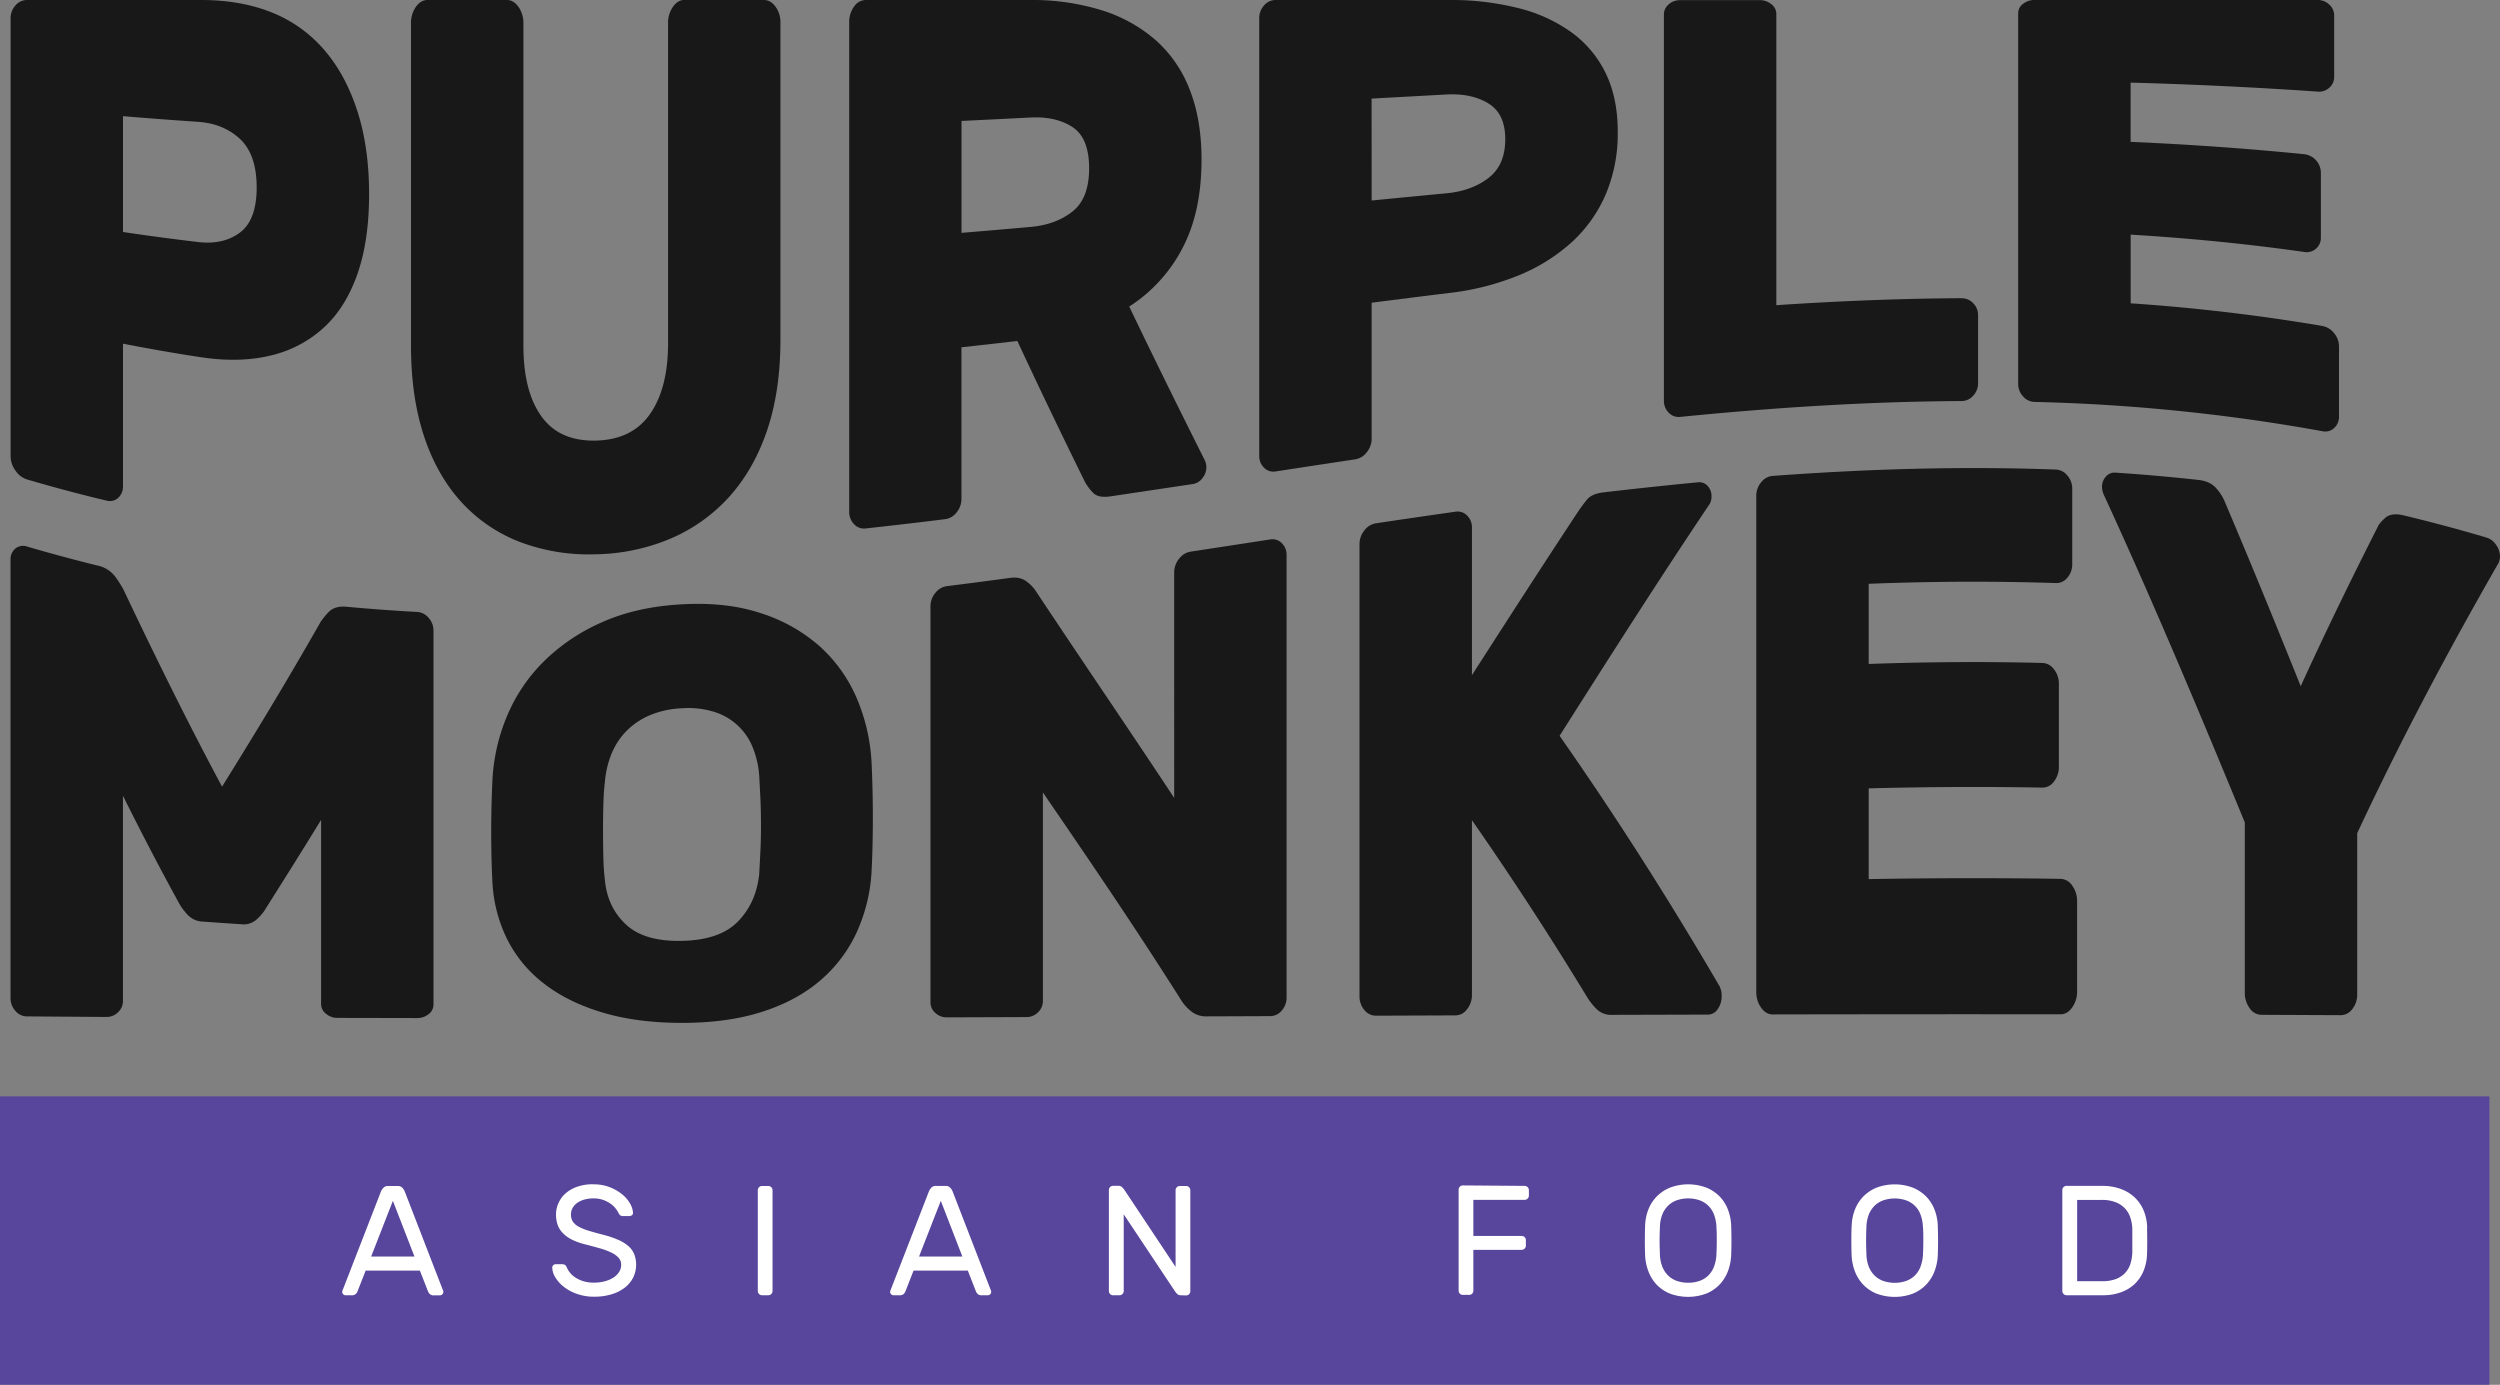
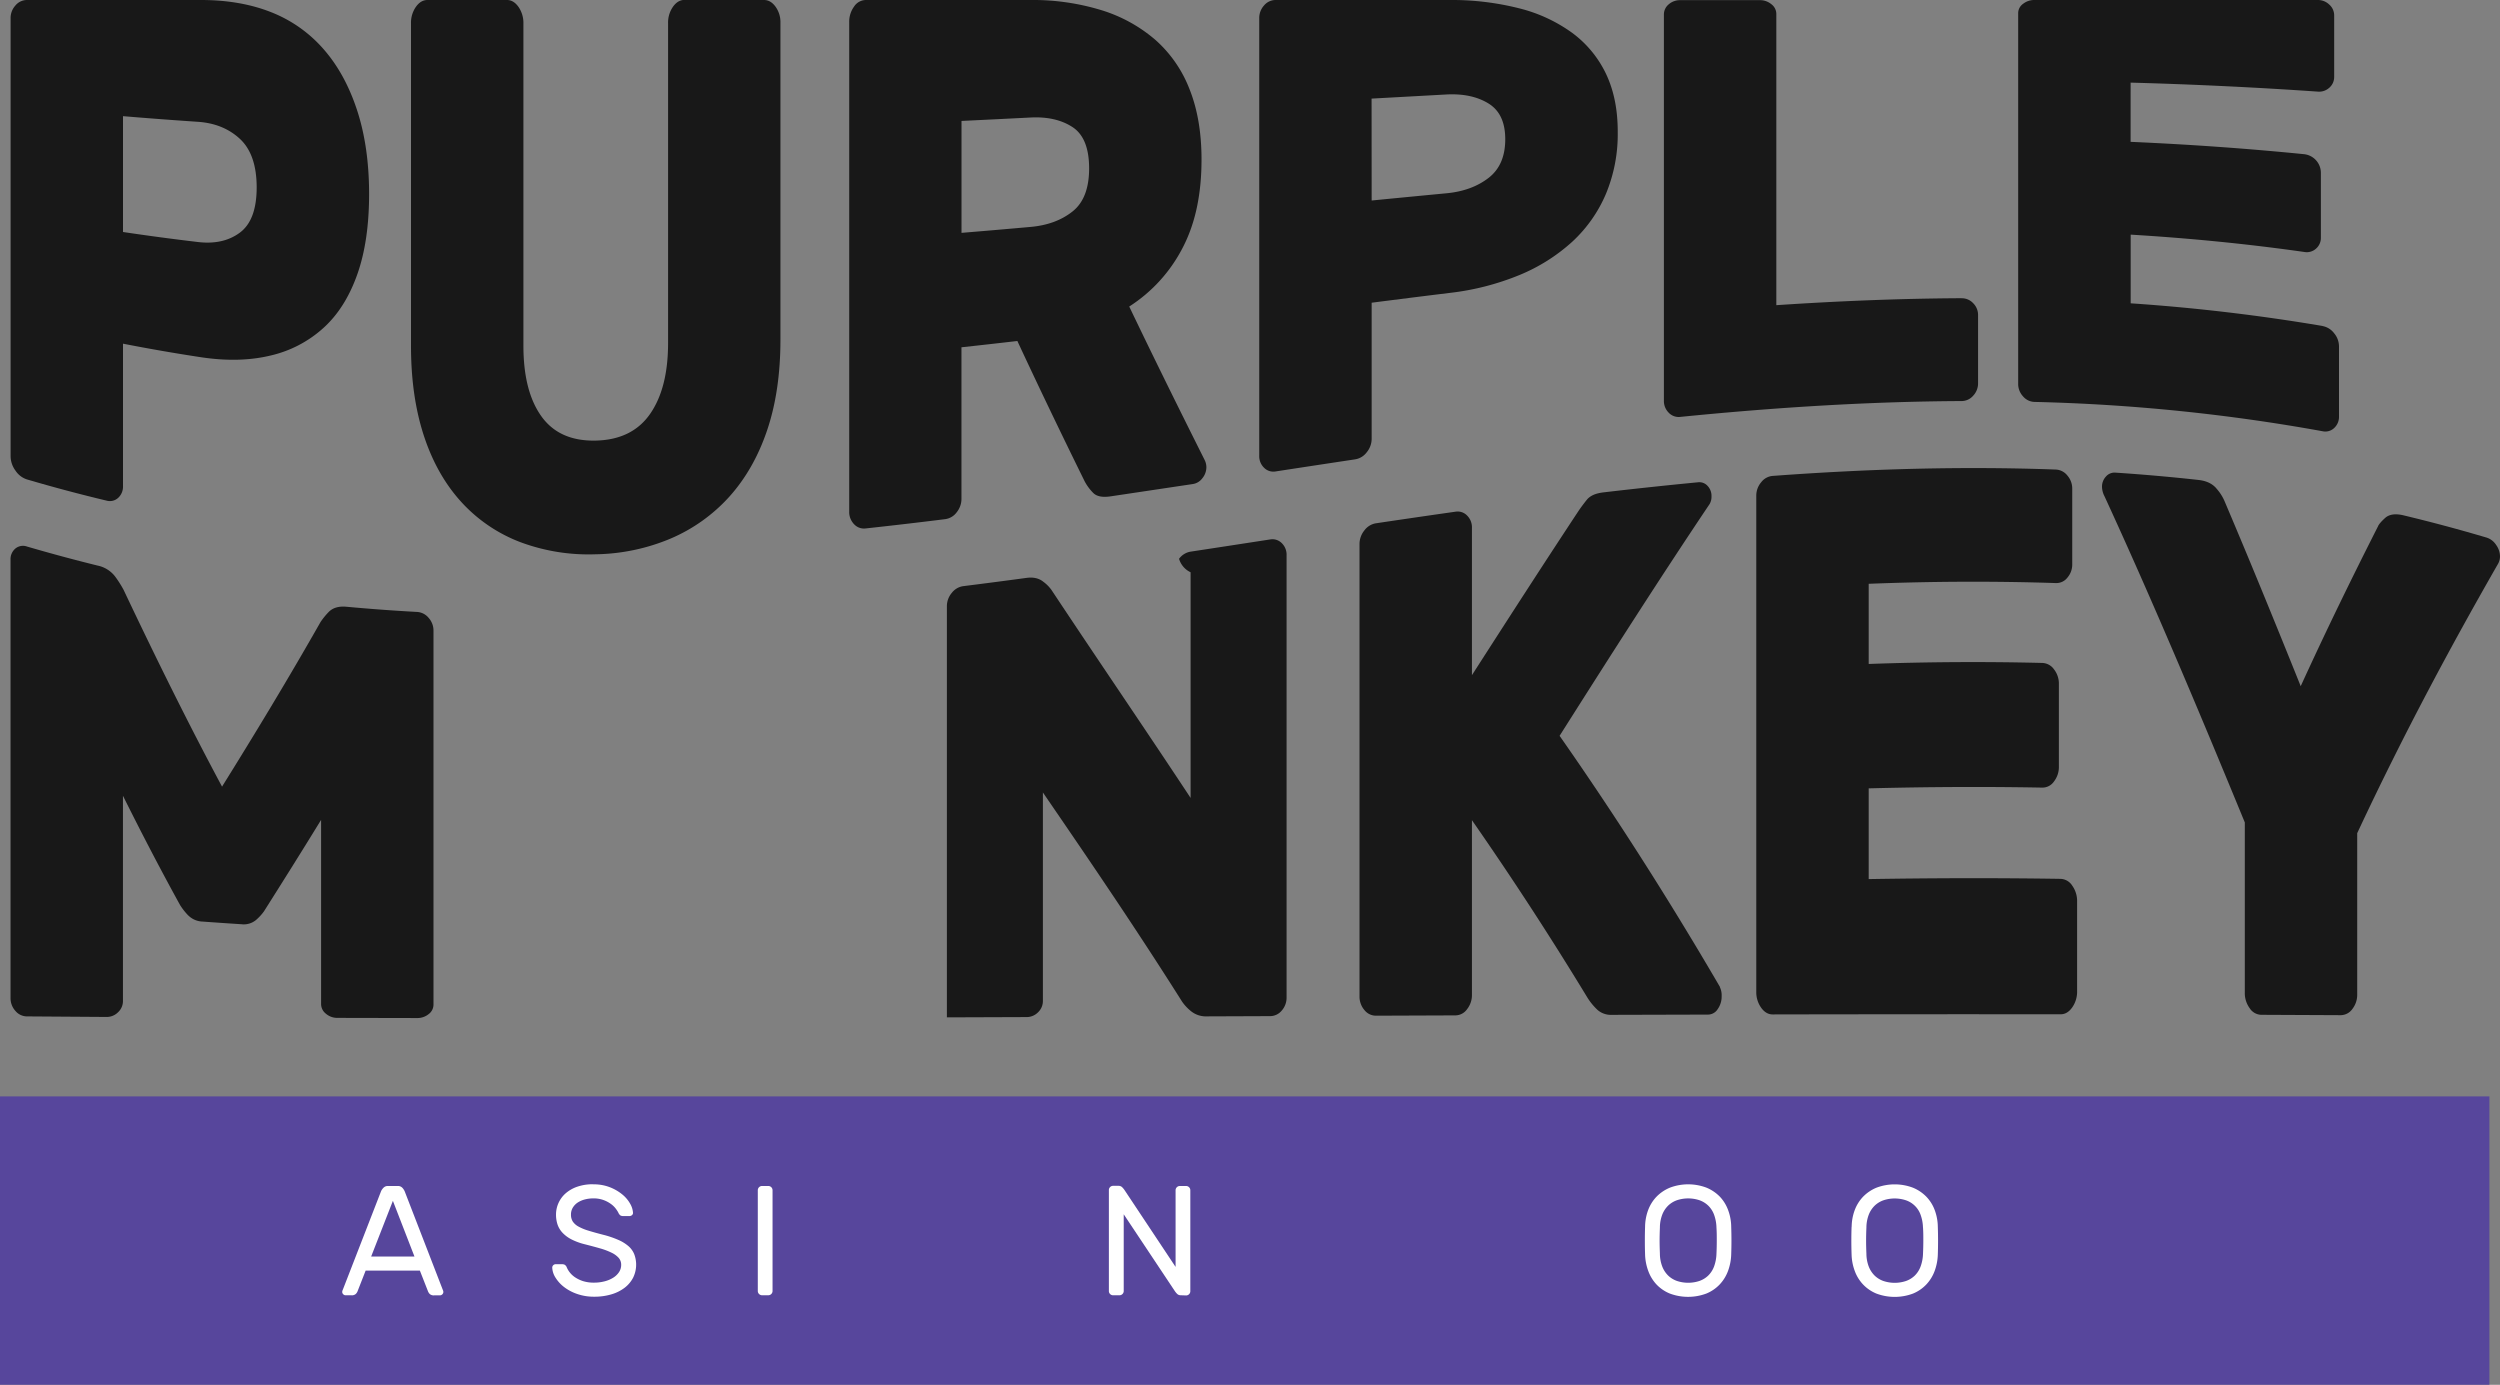
<svg xmlns="http://www.w3.org/2000/svg" viewBox="0 0 1212.42 671.57">
  <rect x="0" y="0" width="1212.42" height="671.57" fill="#808080" stroke="none" />
  <defs>
    <style>.cls-1{fill:#181818;}.cls-2{fill:#57469c;}.cls-3{fill:#fff;}</style>
  </defs>
  <g id="Layer_2" data-name="Layer 2">
    <g id="Layer_1-2" data-name="Layer 1">
      <path class="cls-1" d="M97.37,0c12.57,0,23.87,1.89,33.89,5.82a65.36,65.36,0,0,1,25.64,18c7.07,8.05,12.51,18.06,16.35,29.88S179,79,179,94.05c0,15.29-1.92,28.27-5.75,39.07S164,152.56,156.9,159a57.27,57.27,0,0,1-25.64,13.41c-10,2.43-21.33,2.73-33.89.82s-25.15-4.09-37.72-6.56v69a7.36,7.36,0,0,1-2.35,5.78,5.91,5.91,0,0,1-5.61,1.34q-19.29-4.6-38.6-10.28a10.48,10.48,0,0,1-5.6-4.3,11.92,11.92,0,0,1-2.35-7V8.88A9,9,0,0,1,7.49,2.65,7.27,7.27,0,0,1,13.09,0ZM59.65,112.51q18.12,2.71,36.25,4.85c8.24,1,15.08-.54,20.48-4.58s8.1-11.34,8.1-21.91-2.7-18.47-8.1-23.49-12.24-7.77-20.48-8.31q-18.14-1.22-36.25-2.73v56.17" />
      <path class="cls-1" d="M370.54,0q3.22,0,5.59,3.28A12.73,12.73,0,0,1,378.49,11V164.63c0,16.74-2.17,31.37-6.48,44.1S361.54,232.18,353.59,241a81.22,81.22,0,0,1-28.43,20.22,97.34,97.34,0,0,1-36.25,7.59,94.78,94.78,0,0,1-36.54-5.88,74.57,74.57,0,0,1-28.29-19.09c-7.86-8.51-14-19.06-18.27-31.78s-6.49-27.42-6.49-44.35V11.27a13.45,13.45,0,0,1,2.36-7.92c1.57-2.22,3.44-3.35,5.6-3.35h38.6c2.18,0,4,1.14,5.6,3.39a13.64,13.64,0,0,1,2.36,8V167.58c0,14.82,2.9,26.17,8.7,34.29s14.57,12.06,26.37,11.8,20.58-4.61,26.37-12.94S324,181,324,166.24q0-72.81,0-155a13.34,13.34,0,0,1,2.35-7.93c1.58-2.23,3.43-3.34,5.6-3.35Z" />
      <path class="cls-1" d="M499.6,0a113.51,113.51,0,0,1,34.77,5,72.72,72.72,0,0,1,26.08,14.45,61.49,61.49,0,0,1,16.51,24c3.82,9.67,5.74,20.93,5.74,33.93,0,16.8-3,31-9.13,42.74a73.94,73.94,0,0,1-25.93,28.54C559.81,174.09,572,198.7,584.17,223a8.09,8.09,0,0,1,.89,3.49,8.5,8.5,0,0,1-1.92,5.4,7.08,7.08,0,0,1-4.57,2.84q-20,3-40.07,6c-3.92.57-6.73,0-8.4-1.75a24.17,24.17,0,0,1-4-5.4c-10.9-22.14-21.8-44.75-32.71-68.21q-13.56,1.58-27.11,3.05v73.29A10.4,10.4,0,0,1,464,248.4a8.29,8.29,0,0,1-5.6,3.37q-19.31,2.41-38.61,4.51a6.5,6.5,0,0,1-5.6-2.07,8.45,8.45,0,0,1-2.35-6.14V10.79a12.48,12.48,0,0,1,2.35-7.59,6.93,6.93,0,0,1,5.6-3.2ZM466.3,112.93q16.65-1.37,33.3-2.86Q512,109,520.08,102.6c5.4-4.23,8.12-11.2,8.11-21s-2.7-16.49-8.11-20S507.85,56.55,499.6,57q-16.65.85-33.3,1.65v54.32" />
      <path class="cls-1" d="M702.93,0a133.15,133.15,0,0,1,33.89,4.05,74.45,74.45,0,0,1,25.63,11.88A53.07,53.07,0,0,1,778.81,35.7c3.82,8,5.75,17.29,5.74,28.24a75.49,75.49,0,0,1-5.74,30.12,67.4,67.4,0,0,1-16.36,23.21,87.42,87.42,0,0,1-25.63,16.14,127.24,127.24,0,0,1-33.89,8.66q-18.85,2.31-37.72,4.74v65.94a10.24,10.24,0,0,1-2.36,6.55,8.7,8.7,0,0,1-5.6,3.46q-19.31,2.91-38.6,5.87a6.29,6.29,0,0,1-5.6-1.77,7.77,7.77,0,0,1-2.36-5.89V8.86a9,9,0,0,1,2.36-6.24A7.3,7.3,0,0,1,618.65,0ZM665.21,97.24q18.12-1.78,36.25-3.5c8.23-.77,15.07-3.29,20.47-7.48S730,75.83,730,67.54s-2.71-14-8.11-17.34-12.22-4.81-20.47-4.38q-18.13,1-36.25,2Z" />
      <path class="cls-1" d="M951.34,144.64a7.52,7.52,0,0,1,5.59,2.41,8,8,0,0,1,2.37,5.78v33a8.68,8.68,0,0,1-2.37,6.07,7.44,7.44,0,0,1-5.59,2.6c-45.48.22-91,3.15-136.44,7.68a6.66,6.66,0,0,1-5.6-2,8,8,0,0,1-2.36-5.87V7a6.34,6.34,0,0,1,2.36-4.92,8.24,8.24,0,0,1,5.6-2h38.6a8.55,8.55,0,0,1,5.6,2,5.88,5.88,0,0,1,2.36,4.67V148c30-2,59.92-3.23,89.88-3.38" />
      <path class="cls-1" d="M1126.38,158.13a9.1,9.1,0,0,1,5.6,3.49,10,10,0,0,1,2.36,6.41V201.9a7.34,7.34,0,0,1-2.36,5.69,6.23,6.23,0,0,1-5.6,1.55A900,900,0,0,0,986.7,194.92a7.53,7.53,0,0,1-5.6-2.71,8.83,8.83,0,0,1-2.35-6.12V6.38a5.56,5.56,0,0,1,2.35-4.5A8.75,8.75,0,0,1,986.7,0H1124a7.92,7.92,0,0,1,5.6,2.2A7,7,0,0,1,1132,7.47V37.28a6.9,6.9,0,0,1-2.36,5.27,7.33,7.33,0,0,1-5.6,1.88q-45.39-3.13-90.76-4.36V68.79c28.09,1.23,56.18,3.19,84.27,6a9.12,9.12,0,0,1,8,8.76v31.63a6.86,6.86,0,0,1-2.36,5.41,6.68,6.68,0,0,1-5.61,1.62c-28.09-4-56.18-6.72-84.27-8.42v33.31a931.48,931.48,0,0,1,93.12,11" />
      <path class="cls-1" d="M91.33,444a30.36,30.36,0,0,1-4-5.08c-9.23-16.73-18.46-34.44-27.7-53v99.45a7.38,7.38,0,0,1-2.36,5.52,7.7,7.7,0,0,1-5.6,2.3l-38.6-.27a7.33,7.33,0,0,1-5.6-2.66,9.22,9.22,0,0,1-2.36-6.29V271.55A6.72,6.72,0,0,1,7.49,266a5.79,5.79,0,0,1,5.6-.95q17.1,5,34.18,9.22a14.34,14.34,0,0,1,8.84,5.7,54.1,54.1,0,0,1,3.83,6.09c15.92,33.63,31.83,65.74,47.74,95.43,15.92-25.57,31.83-51.79,47.74-79.78a34.23,34.23,0,0,1,3.83-4.75c2-2.16,4.91-3.07,8.84-2.7q17.1,1.58,34.19,2.51a7.86,7.86,0,0,1,5.59,2.87,9.22,9.22,0,0,1,2.36,6.22V487.25a5.74,5.74,0,0,1-2.36,4.57,8.6,8.6,0,0,1-5.59,1.9l-38.61-.08a8.4,8.4,0,0,1-5.59-2,6,6,0,0,1-2.36-4.79V397.61C146.48,412.69,137.25,427.38,128,442a24.5,24.5,0,0,1-4,4.3,9.3,9.3,0,0,1-6.93,1.92q-9.42-.6-18.86-1.29a10.21,10.21,0,0,1-6.92-3" />
-       <path class="cls-1" d="M238.82,378.24A92,92,0,0,1,246,347a81.7,81.7,0,0,1,18-26.5,93.63,93.63,0,0,1,28.29-18.88q16.63-7.37,38.46-8.55c14.33-.8,27.11.6,38.3,4.33a79.31,79.31,0,0,1,28.44,16,71.81,71.81,0,0,1,18,25.21,91.42,91.42,0,0,1,7.21,31.53q.6,12.88.6,26.66c0,9.18-.2,17.65-.6,25.46a81.85,81.85,0,0,1-7.21,29.84,68,68,0,0,1-18,23.66c-7.77,6.59-17.24,11.58-28.44,15.11s-24,5.2-38.3,5.19q-21.83,0-38.46-5c-11.1-3.31-20.54-7.9-28.29-13.91a62.22,62.22,0,0,1-18-21.59A70.1,70.1,0,0,1,238.82,428c-.4-7.35-.59-15.35-.6-24.11s.2-17.31.6-25.64M368.18,424c.19-3.32.39-7.05.59-11.17s.3-8.38.29-12.77-.1-8.66-.29-12.81-.4-7.89-.59-11.23a45.11,45.11,0,0,0-3.1-13.46,29.37,29.37,0,0,0-18.41-17.23,42.23,42.23,0,0,0-15.91-1.84A44.64,44.64,0,0,0,314.84,347a35.2,35.2,0,0,0-11.34,7.83,34.43,34.43,0,0,0-7.08,11.1,46.4,46.4,0,0,0-3.09,13.56q-.6,4.95-.73,11.1c-.1,4.09-.16,8.29-.15,12.58s.05,8.44.15,12.47.33,7.63.73,10.86c.79,9,4.17,16.15,10.17,21.79s15.08,8.27,27.26,8,21.21-3.34,27.1-9.38,9.34-13.65,10.32-22.91" />
-       <path class="cls-1" d="M585.35,492.91a11.53,11.53,0,0,1-8.1-2.81,21.77,21.77,0,0,1-4-4.38c-22.49-35.61-45-68.62-67.48-101.4V485.41a7.51,7.51,0,0,1-2.35,5.52,7.76,7.76,0,0,1-5.61,2.32l-38.6.14a8,8,0,0,1-5.6-2.15,6.73,6.73,0,0,1-2.36-5.14V294a10,10,0,0,1,2.36-6.45,8.48,8.48,0,0,1,5.6-3.29q15.33-1.92,30.65-4c3.34-.45,6,.16,8.1,1.83a18,18,0,0,1,4,4c22.49,33.94,45,66.81,67.48,100.88V277.53A10.48,10.48,0,0,1,571.8,271a8.69,8.69,0,0,1,5.6-3.47q19.3-2.94,38.6-5.92a6.35,6.35,0,0,1,5.6,1.78,7.77,7.77,0,0,1,2.35,5.89V483.71a9.42,9.42,0,0,1-2.35,6.39,7.31,7.31,0,0,1-5.6,2.69l-30.65.12" />
+       <path class="cls-1" d="M585.35,492.91a11.53,11.53,0,0,1-8.1-2.81,21.77,21.77,0,0,1-4-4.38c-22.49-35.61-45-68.62-67.48-101.4V485.41a7.51,7.51,0,0,1-2.35,5.52,7.76,7.76,0,0,1-5.61,2.32l-38.6.14V294a10,10,0,0,1,2.36-6.45,8.48,8.48,0,0,1,5.6-3.29q15.33-1.92,30.65-4c3.34-.45,6,.16,8.1,1.83a18,18,0,0,1,4,4c22.49,33.94,45,66.81,67.48,100.88V277.53A10.48,10.48,0,0,1,571.8,271a8.69,8.69,0,0,1,5.6-3.47q19.3-2.94,38.6-5.92a6.35,6.35,0,0,1,5.6,1.78,7.77,7.77,0,0,1,2.35,5.89V483.71a9.42,9.42,0,0,1-2.35,6.39,7.31,7.31,0,0,1-5.6,2.69l-30.65.12" />
      <path class="cls-1" d="M834.06,478.66a9.26,9.26,0,0,1,.88,4.43,10.46,10.46,0,0,1-1.91,6.3,5.56,5.56,0,0,1-4.57,2.65l-46.85.13a9.86,9.86,0,0,1-6.78-2.32,29.63,29.63,0,0,1-5.3-6.56c-18.57-30.53-37.13-58.88-55.69-85.53v84.67a11,11,0,0,1-2.36,7,7,7,0,0,1-5.6,3l-38.6.15a7.1,7.1,0,0,1-5.61-2.77,10,10,0,0,1-2.35-6.61V263.89a10.47,10.47,0,0,1,2.35-6.64,8.67,8.67,0,0,1,5.61-3.47q19.29-2.88,38.6-5.63a6.35,6.35,0,0,1,5.6,1.86,8,8,0,0,1,2.36,6v71.42c17.28-26.88,34.57-53.73,51.86-79.89,1-1.46,2.25-3.16,3.83-5.13s4.22-3.16,8-3.61q23-2.7,46-4.91a5.35,5.35,0,0,1,4.58,1.74,7,7,0,0,1,1.91,5,7.1,7.1,0,0,1-.89,3.78c-24.26,36.11-48.52,74.17-72.78,112.44,25.93,37.06,51.86,77.38,77.79,121.81" />
      <path class="cls-1" d="M999.37,426.22a7,7,0,0,1,5.6,3.29,12.73,12.73,0,0,1,2.36,7.7v43.41a13.28,13.28,0,0,1-2.36,7.93c-1.57,2.23-3.43,3.34-5.6,3.34q-69.84-.06-139.67.08-3.26,0-5.6-3.27a12.92,12.92,0,0,1-2.36-7.77V240.46a10,10,0,0,1,2.36-6.56,7.81,7.81,0,0,1,5.6-3.1c45.77-3.38,91.54-4.77,137.32-3.08a7.53,7.53,0,0,1,5.59,2.9,9.62,9.62,0,0,1,2.36,6.49q0,17.88,0,36.46a9.73,9.73,0,0,1-2.36,6.58,6.75,6.75,0,0,1-5.59,2.62c-30.26-1-60.51-.83-90.76.35V322c28.09-1,56.18-1.2,84.28-.49a7.24,7.24,0,0,1,5.59,3.11,11.2,11.2,0,0,1,2.36,7.09v40a11.44,11.44,0,0,1-2.36,7.26,6.79,6.79,0,0,1-5.59,3c-28.1-.53-56.19-.36-84.28.36v44c31-.51,62.07-.6,93.11-.11" />
      <path class="cls-1" d="M1143.17,482.23a11.2,11.2,0,0,1-2.35,7.1,7,7,0,0,1-5.6,3l-38.61-.18a6.86,6.86,0,0,1-5.59-3.21,12.38,12.38,0,0,1-2.36-7.59V398.86c-22.69-55.21-45.38-109-68.07-158.23a10.29,10.29,0,0,1-1.18-4.46,7.13,7.13,0,0,1,1.92-5.08,5.48,5.48,0,0,1,4.56-1.88q20.19,1.33,40.37,3.56,5.91.66,8.84,4.37a22.6,22.6,0,0,1,3.54,5.46c12.38,29.07,24.75,59.36,37.13,90.18,12.47-27.29,25-52.89,37.43-77.41.38-1,1.57-2.43,3.53-4.19s4.9-2.2,8.84-1.27q20.19,4.83,40.37,10.81a8.54,8.54,0,0,1,4.57,3.51,9.67,9.67,0,0,1,1.91,5.68,7.41,7.41,0,0,1-1.17,3.91c-22.69,39.64-45.38,81.73-68.08,130.24Z" />
      <rect class="cls-2" y="531.71" width="1207.29" height="139.85" />
      <path class="cls-3" d="M203.62,616.19H177.33l-3.94,10.08a3.81,3.81,0,0,1-.84,1.25,2.81,2.81,0,0,1-2.12.65h-2.8a1.57,1.57,0,0,1-1.17-.5,1.59,1.59,0,0,1-.5-1.17,2.94,2.94,0,0,1,.31-1.06l18.56-47.81A6.21,6.21,0,0,1,186,576a2.89,2.89,0,0,1,2.27-.83h4.55a2.92,2.92,0,0,1,2.27.83,6.45,6.45,0,0,1,1.14,1.67l18.49,47.81a2.88,2.88,0,0,1,.3,1.06,1.71,1.71,0,0,1-1.67,1.67h-2.8a2.83,2.83,0,0,1-2.12-.65,3.81,3.81,0,0,1-.84-1.25ZM180,609.37h21l-10.46-27Z" />
      <path class="cls-3" d="M287.73,574.37a21.39,21.39,0,0,1,8.14,1.44,22.28,22.28,0,0,1,6,3.52,15.73,15.73,0,0,1,3.75,4.47,10,10,0,0,1,1.36,4.28,1.34,1.34,0,0,1-.45,1.18,1.78,1.78,0,0,1-1.21.49H302.2a2.54,2.54,0,0,1-1.33-.31,3.27,3.27,0,0,1-1-1.36,14.25,14.25,0,0,0-1.25-1.93,10.87,10.87,0,0,0-2.35-2.27,14.66,14.66,0,0,0-3.6-1.9,14,14,0,0,0-4.92-.8,16.3,16.3,0,0,0-4.06.5,11.78,11.78,0,0,0-3.45,1.47,7.91,7.91,0,0,0-2.42,2.47,6.42,6.42,0,0,0-.91,3.45,6.07,6.07,0,0,0,.87,3.33,7.81,7.81,0,0,0,2.8,2.46,24.51,24.51,0,0,0,4.89,2q3,.92,7.2,2a46.08,46.08,0,0,1,7.31,2.5,18.91,18.91,0,0,1,4.89,3.06,10.24,10.24,0,0,1,2.76,3.95,14.34,14.34,0,0,1-.6,11.29,14.7,14.7,0,0,1-4.13,4.88,19.68,19.68,0,0,1-6.4,3.18,28.79,28.79,0,0,1-8.38,1.14,24.53,24.53,0,0,1-8.1-1.29,22.16,22.16,0,0,1-6.37-3.33,17.24,17.24,0,0,1-4.2-4.55,9.81,9.81,0,0,1-1.63-4.92,1.62,1.62,0,0,1,.49-1.18,1.63,1.63,0,0,1,1.17-.49h3.11a2.81,2.81,0,0,1,1.33.3,2.69,2.69,0,0,1,1,1.37,11.07,11.07,0,0,0,3.94,4.66,15.58,15.58,0,0,0,3.86,1.86,17.25,17.25,0,0,0,5.38.75,20.12,20.12,0,0,0,5-.61,14.55,14.55,0,0,0,4.21-1.74,9.21,9.21,0,0,0,2.88-2.73,6.29,6.29,0,0,0,1.06-3.56,5,5,0,0,0-1.21-3.37,11,11,0,0,0-3.49-2.53,33.13,33.13,0,0,0-5.57-2.09q-3.28-.94-7.46-2a29.83,29.83,0,0,1-6.44-2.38,15.73,15.73,0,0,1-4.32-3.23,11,11,0,0,1-2.39-4,15.24,15.24,0,0,1-.72-4.77,13.75,13.75,0,0,1,4.51-10.16,16.88,16.88,0,0,1,5.61-3.29,22.86,22.86,0,0,1,7.92-1.25" />
      <path class="cls-3" d="M369.56,628.16a2.07,2.07,0,0,1-2.05-2v-49a2.07,2.07,0,0,1,2.05-2h3.1a2.07,2.07,0,0,1,2,2v49a2.07,2.07,0,0,1-2,2Z" />
-       <path class="cls-3" d="M469.35,616.19h-26.3l-3.94,10.08a3.93,3.93,0,0,1-.83,1.25,2.83,2.83,0,0,1-2.12.65h-2.8a1.61,1.61,0,0,1-1.18-.5,1.58,1.58,0,0,1-.49-1.17,2.88,2.88,0,0,1,.3-1.06l18.56-47.81a6.71,6.71,0,0,1,1.14-1.67,2.89,2.89,0,0,1,2.27-.83h4.55a2.89,2.89,0,0,1,2.27.83,6.21,6.21,0,0,1,1.14,1.67l18.49,47.81a2.88,2.88,0,0,1,.3,1.06,1.69,1.69,0,0,1-1.67,1.67h-2.8a2.83,2.83,0,0,1-2.12-.65,3.76,3.76,0,0,1-.83-1.25Zm-23.64-6.82h21l-10.45-27Z" />
      <path class="cls-3" d="M572.62,628.16a2.4,2.4,0,0,1-1.78-.71,8.82,8.82,0,0,1-1.25-1.56l-24.62-37v37.28a2.07,2.07,0,0,1-2.05,2h-3.11a2,2,0,0,1-1.44-.6,2,2,0,0,1-.6-1.44v-49a2,2,0,0,1,.6-1.44,2,2,0,0,1,1.44-.6h2.65a2.4,2.4,0,0,1,1.78.71,9.36,9.36,0,0,1,1.26,1.56l24.62,37.05V577.17a2.07,2.07,0,0,1,2-2h3.1a2,2,0,0,1,1.44.6,2,2,0,0,1,.61,1.44v49a2,2,0,0,1-.61,1.44,2,2,0,0,1-1.44.6Z" />
-       <path class="cls-3" d="M739.46,575.12a2.08,2.08,0,0,1,2,2v2.72a2.07,2.07,0,0,1-2,2.05H714.53v17.51H738a2,2,0,0,1,2,2v2.73a2.07,2.07,0,0,1-2,2H714.53v19.85a2,2,0,0,1-2,2h-3.11a2,2,0,0,1-1.44-.6,2,2,0,0,1-.6-1.44v-49a2,2,0,0,1,.6-1.44,2,2,0,0,1,1.44-.61Z" />
      <path class="cls-3" d="M797.81,594.9a24,24,0,0,1,1.47-8,19,19,0,0,1,4.06-6.52,19.38,19.38,0,0,1,6.52-4.4,25.07,25.07,0,0,1,17.73,0,19.44,19.44,0,0,1,6.51,4.4,18.78,18.78,0,0,1,4,6.52,23.7,23.7,0,0,1,1.48,8q.24,6.75,0,13.49a25.37,25.37,0,0,1-1.55,8,19.18,19.18,0,0,1-4.06,6.55,18.52,18.52,0,0,1-6.47,4.4,25.31,25.31,0,0,1-17.66,0,18.65,18.65,0,0,1-6.48-4.4,19.16,19.16,0,0,1-4-6.55,25.1,25.1,0,0,1-1.55-8q-.22-6.75,0-13.49m34.62.38a19.55,19.55,0,0,0-1.17-6.21,11.91,11.91,0,0,0-2.84-4.4,11.78,11.78,0,0,0-4.28-2.61,17.32,17.32,0,0,0-10.84,0,11.78,11.78,0,0,0-4.28,2.61,12.38,12.38,0,0,0-2.88,4.4,17.59,17.59,0,0,0-1.14,6.21c-.09,2.27-.15,4.4-.15,6.36s.06,4.1.15,6.37a17.63,17.63,0,0,0,1.14,6.21,12.47,12.47,0,0,0,2.88,4.4,11.78,11.78,0,0,0,4.28,2.61,17.32,17.32,0,0,0,10.84,0,11.78,11.78,0,0,0,4.28-2.61,12,12,0,0,0,2.84-4.4,19.61,19.61,0,0,0,1.17-6.21c.11-2.27.15-4.39.15-6.37s0-4.09-.15-6.36" />
      <path class="cls-3" d="M898,594.9a23.7,23.7,0,0,1,1.47-8,19,19,0,0,1,4.06-6.52A19.34,19.34,0,0,1,910,576a25.07,25.07,0,0,1,17.73,0,19.38,19.38,0,0,1,6.52,4.4,18.78,18.78,0,0,1,4.05,6.52,24,24,0,0,1,1.48,8q.23,6.75,0,13.49a25.37,25.37,0,0,1-1.55,8,19.18,19.18,0,0,1-4.06,6.55,18.61,18.61,0,0,1-6.47,4.4,25.31,25.31,0,0,1-17.66,0,18.65,18.65,0,0,1-6.48-4.4,19,19,0,0,1-4.05-6.55,24.82,24.82,0,0,1-1.55-8q-.24-6.75,0-13.49m34.62.38a19.55,19.55,0,0,0-1.17-6.21,11.47,11.47,0,0,0-7.13-7,17.29,17.29,0,0,0-10.83,0,11.78,11.78,0,0,0-4.28,2.61,12.38,12.38,0,0,0-2.88,4.4,17.59,17.59,0,0,0-1.14,6.21c-.1,2.27-.15,4.4-.15,6.36s.05,4.1.15,6.37a17.63,17.63,0,0,0,1.14,6.21,12.47,12.47,0,0,0,2.88,4.4,11.78,11.78,0,0,0,4.28,2.61,17.29,17.29,0,0,0,10.83,0,11.82,11.82,0,0,0,4.29-2.61,12,12,0,0,0,2.84-4.4A19.61,19.61,0,0,0,932.6,608q.15-3.4.15-6.37c0-2,0-4.09-.15-6.36" />
-       <path class="cls-3" d="M1041.25,595.66c.06,2.27.08,4.27.08,6s0,3.72-.08,6a23.19,23.19,0,0,1-1.66,8.6,18.65,18.65,0,0,1-4.4,6.48,18.88,18.88,0,0,1-6.67,4,24.75,24.75,0,0,1-8.56,1.41h-17.8a2.08,2.08,0,0,1-2-2v-49a1.94,1.94,0,0,1,.61-1.44,2,2,0,0,1,1.44-.6h17.35a25.76,25.76,0,0,1,8.67,1.4,19.53,19.53,0,0,1,6.86,4.05,18.65,18.65,0,0,1,4.51,6.48,22.76,22.76,0,0,1,1.7,8.6m-7.19.38a19.32,19.32,0,0,0-.88-5.27,11.85,11.85,0,0,0-7.08-7.65,17.91,17.91,0,0,0-6.9-1.18h-11.89v39.41h12.28a17.61,17.61,0,0,0,6.85-1.18,11.56,11.56,0,0,0,4.43-3.15,11.78,11.78,0,0,0,2.39-4.5,21.94,21.94,0,0,0,.8-5.27c0-1.11,0-2.1,0-3s0-1.74,0-2.58,0-1.69,0-2.57,0-1.91,0-3.07" />
    </g>
  </g>
</svg>